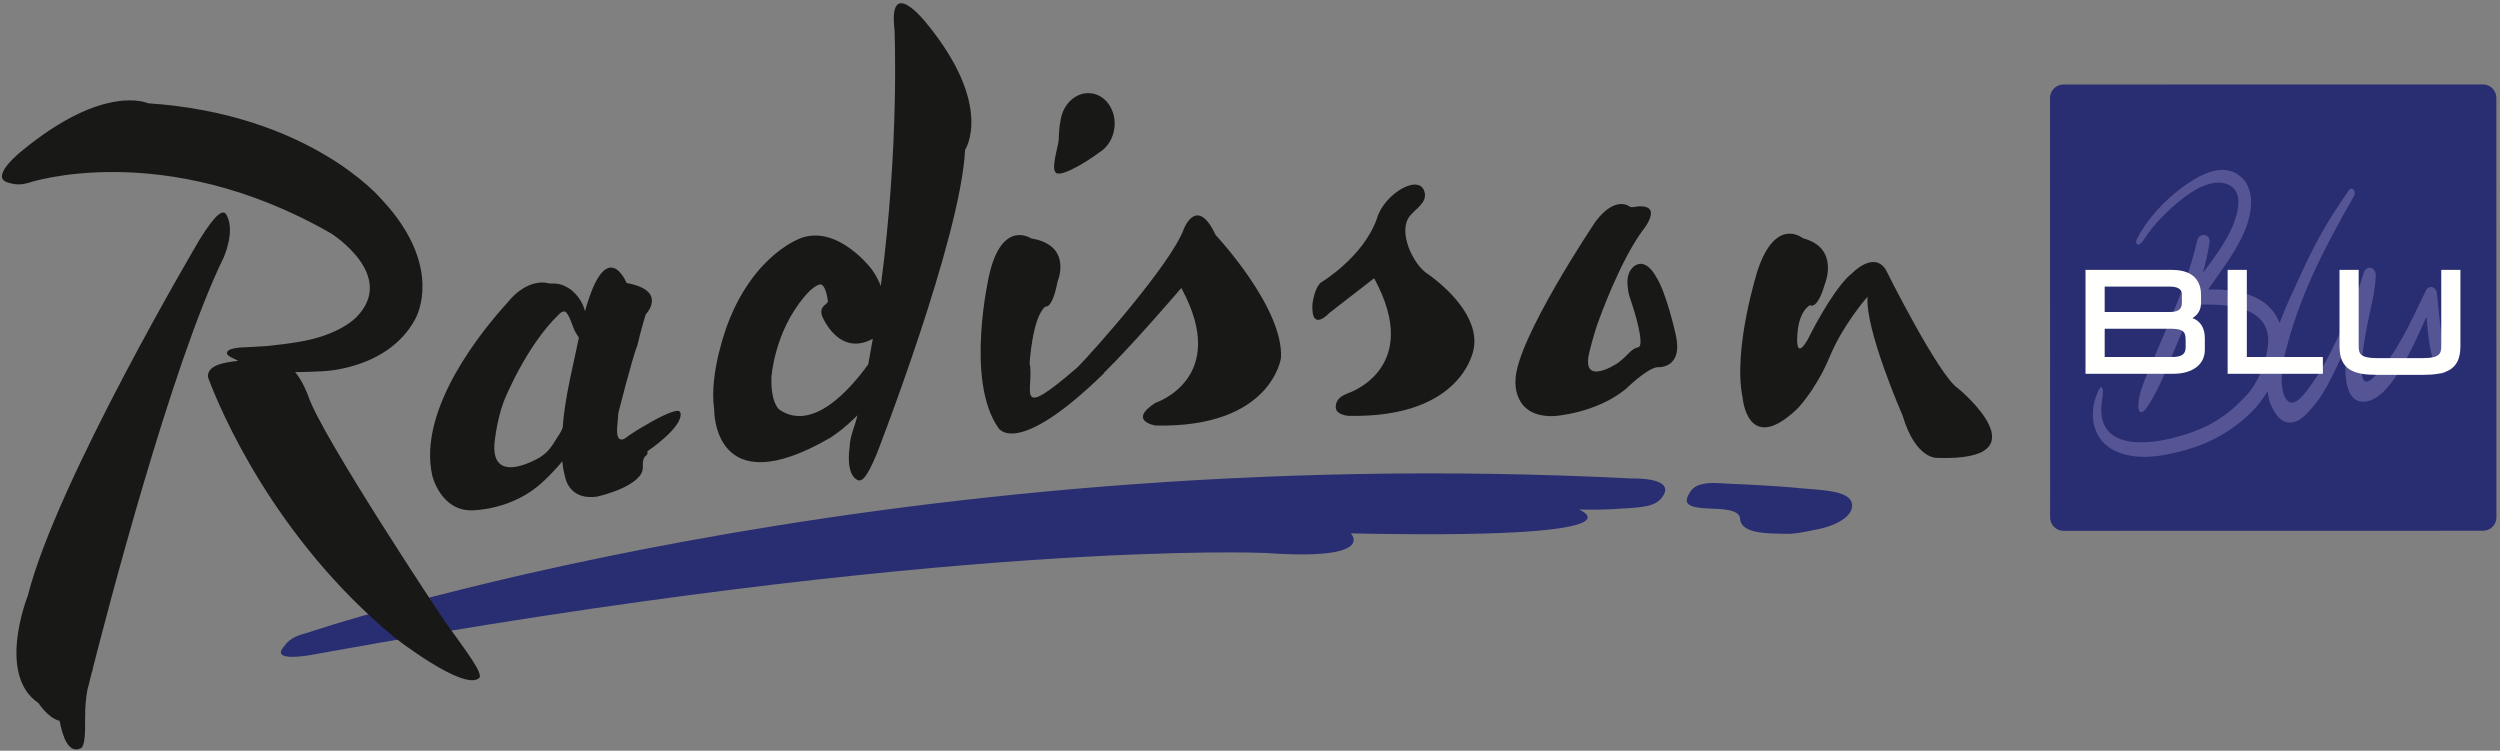
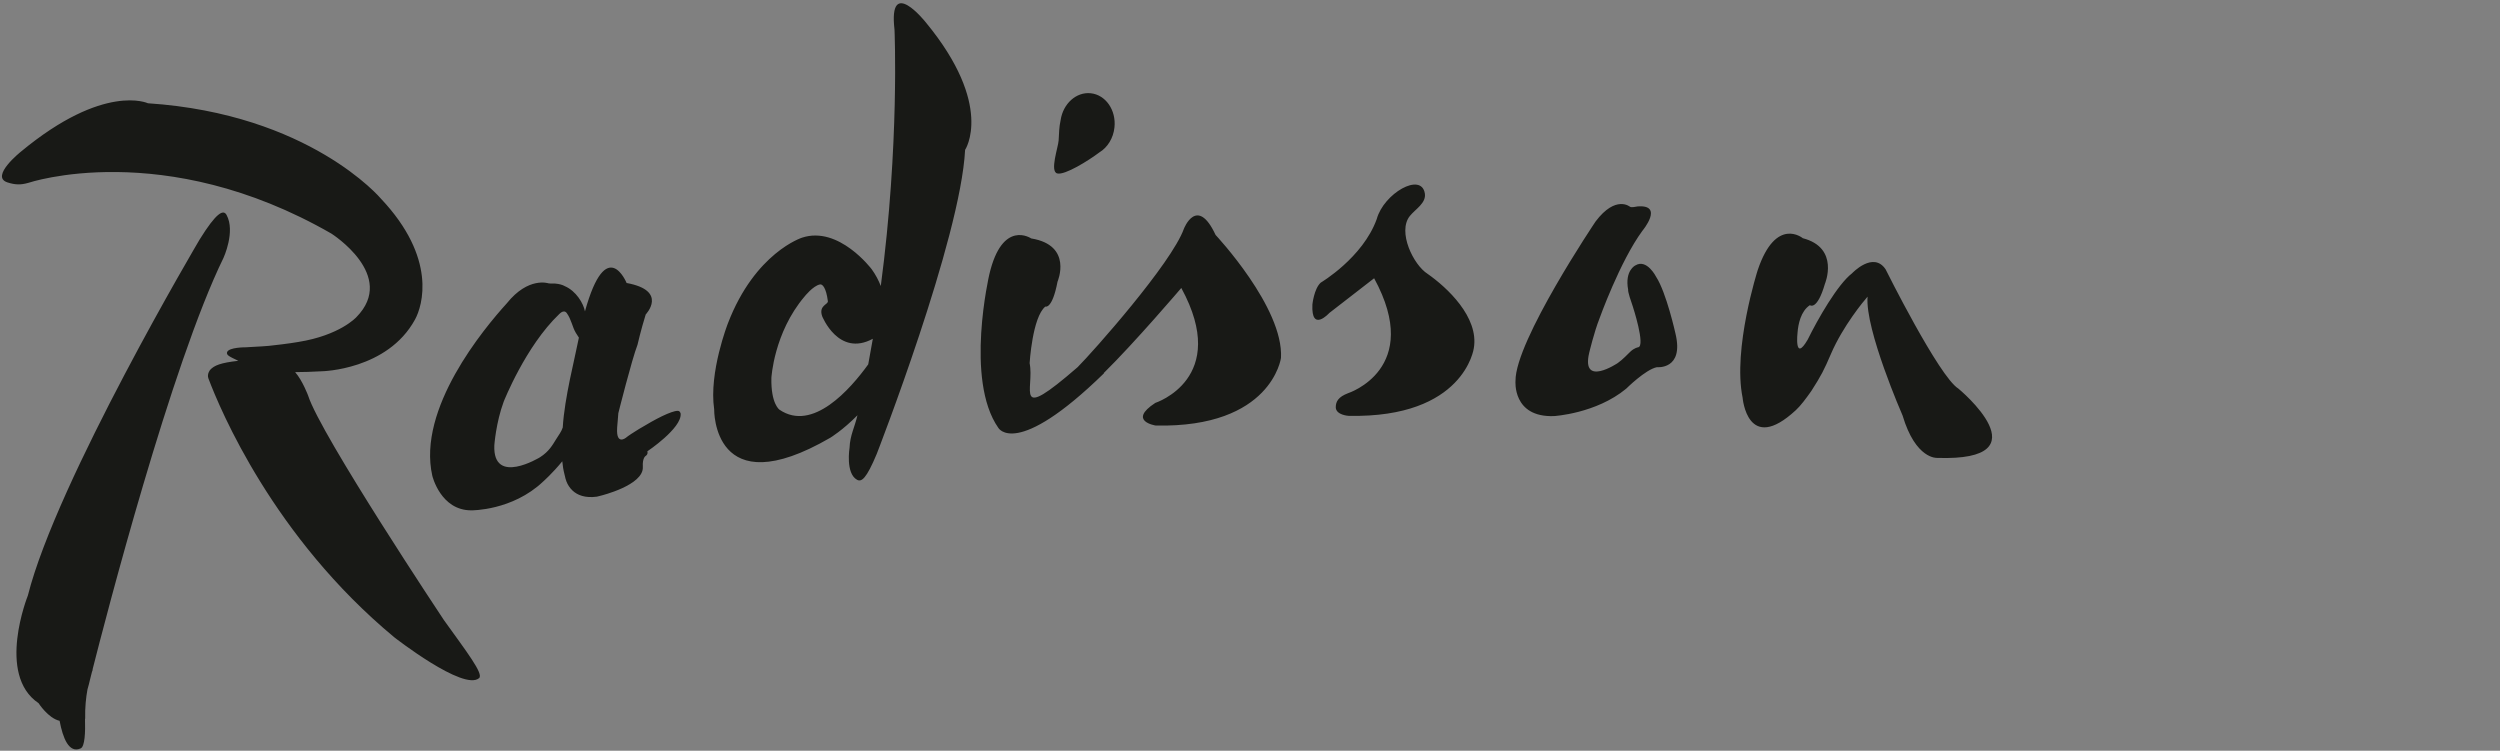
<svg xmlns="http://www.w3.org/2000/svg" height="203" viewBox="0 0 676 203" width="676">
  <rect x="0" y="0" width="676" height="203" fill="#808080" stroke="none" />
  <g fill="none" fill-rule="evenodd">
-     <path d="m76.614 175.024c.89-1.086 1.728-2.746 6.258-3.848 0 0 153.795-52.24 358.394-41.79 0 0 11.618-.428 8.464 4.651-1.849 2.98-5.302 3.169-11.861 3.507 0 0-2.226.344-10.931.251 0 0 20.923 8.122-61.668 6.434 0 0 7.292 7.439-23.079 5.294 0 0-84.702-3.854-255.895 27.179 0 0-13.463 2.91-9.682-1.678" fill="#292d71" />
    <path d="m529.541 105.076s23.948 19.744-5.765 18.741c0 0-5.776.436-9.318-11.459 0 0-10.208-23.327-9.465-32.144-1.011 1.13-6.663 7.945-9.899 15.475-1.871 4.353-2.634 5.866-5.311 10.033-1.472 2.089-2.874 3.973-4.188 5.185-13.122 12.162-14.395-3.374-14.395-3.374-2.711-13.244 4.086-34.495 4.086-34.495 4.935-14.669 12.194-8.627 12.194-8.627 10.056 2.621 5.986 12.315 5.986 12.315-2.147 7.395-4.074 5.79-4.074 5.79-2.483 1.641-3.162 5.184-3.337 7.423 0 0-.941 8.208 2.733 1.92 2.761-5.617 8.112-14.969 12.002-17.954 0 0 5.731-6.098 9.079-1.075 0 0 14.444 29.024 19.672 32.246zm-409.525 62.571c6.13 8.551 10.82 14.588 9.534 15.711-4.17 3.631-22.942-11.039-22.942-11.039-32.657-27.081-47.09-61.594-50.25-69.978-.464-1.225.459-2.322.459-2.322 1.117-1.235 2.89-1.924 7.625-2.458-.016-.003.017.003 0 0-2.482-1.194-3.258-1.507-3.041-2.338.475-1.351 5.05-1.315 5.05-1.315 3.609-.164 6.231-.39 6.231-.39 5.295-.561 7.982-1.053 7.982-1.053 11.271-1.801 15.687-6.696 15.687-6.696 11.147-11.295-6.759-22.615-6.759-22.615-45.384-26.079-81.929-13.714-81.929-13.714-1.984.569-3.505.579-5.68-.131-4.762-1.588 3.702-8.328 3.702-8.328 22.51-18.644 34.32-13.06 34.32-13.06 43.727 2.904 62.97 25.765 62.97 25.765 15.238 16.123 11.287 28.978 9.24 32.718-7.454 13.64-25.121 13.981-25.121 13.981-2.752.155-5.162.228-7.293.235 2.031 2.314 3.517 6.357 3.517 6.357 3.391 10.634 36.698 60.67 36.698 60.67zm-58.755-109.527c2.454 4.479-.821 11.592-.821 11.592-14.171 28.981-31.887 97.422-35.428 111.377l.075-.017s-.09.216-.222.607c-.319 1.251-.487 1.93-.487 1.93-.235 1.033-.481 1.954-.73 2.821-.391 2.145-.69 4.844-.618 7.93l-.047-.014c.116 3.705-.045 7.503-1.16 8.013-3.187 1.457-4.832-2.808-5.71-7.45-3.123-.728-5.686-4.774-5.686-4.774-11.489-7.695-2.899-29.084-2.899-29.084 7.8-30.983 46.466-96.312 46.466-96.312 4.533-7.306 6.412-8.175 7.267-6.619zm89.113 60.647c-.965 1.55-1.885 3.295-4.375 4.887 0 0-12.782 7.824-12.333-3.228 0 0 .423-6.118 2.533-11.816 0 0 5.884-14.957 15.008-23.677.838-.845 1.564-.927 2.031-.293 1.271 1.741 1.491 3.729 2.458 5.351.254.428.534.874.835 1.302-1.087 5.609-3.893 16.247-4.363 24.292-.347 1.107-1.146 2.146-1.794 3.182zm33.68-6.906s-.059-.365-.381-.66c-.844-.582-4.985 1.288-9.095 3.762-.654.391-1.246.732-1.794 1.04-1.512.933-2.968 1.87-3.553 2.377 0 0-2.646 2.108-2.356-2.629.004-.066.006-.123.012-.188h-.006c.05-1.057.251-2.395.316-3.828 0 0 3.628-14.486 5.196-18.539 0 0 .861-3.819 2.213-8.17 0 0 6.175-6.424-5.168-8.506 0 0-5.43-13.329-11.263 7.67l-.003-.007c-.409-2.164-2.385-5.49-5.44-6.805-.607-.351-1.471-.607-2.672-.711-.452-.042-.754.08-1.755-.054 0 0-5.434-1.874-11.264 5.41-6.194 6.817-24.267 28.487-20.141 46.634 0 0 2.233 9.39 10.581 9.34 0 0 11.038.126 19.382-7.784 0 0 2.503-2.208 5.182-5.482.101 1.112.279 2.34.598 3.548.053.239.108.474.171.7 0 0 .311 2.108 2.031 3.694 1.268 1.172 3.309 2.063 6.563 1.622.327-.069.666-.148 1.018-.258 0 0 11.683-2.824 11.397-7.791-.144-2.453.744-2.943.744-2.943s.745-.41.479-1.272c0 0 9.321-6.23 9.008-10.17zm201.97-37.81c5.21 3.638 13.936 11.696 12.496 20.098 0 0-2.515 18.94-33.851 18.295 0 0-3.414-.186-3.48-2.298.008-1.56.652-2.805 3.346-3.834 0 0 20.377-6.589 7.029-31.073 0 0-5.038 3.9-12.111 9.385 0 0-4.939 5.444-4.581-2.289 0 0 .432-4.274 2.268-5.92 0 0 11.364-6.706 15.132-17.185 1.891-6.92 12.019-12.768 13.002-6.945.443 2.623-2.572 4.267-4.06 6.128-3.391 4.248.963 13.209 4.81 15.638zm45.438-14.182c5.463-7.226 9.289-3.961 9.289-3.961.52.289 1.611-.06 2.063-.093 7.256-.55 1.3 6.581 1.3 6.581-6.113 8.309-11.654 23.842-11.654 23.842-1.397 3.519-2.744 9.177-2.744 9.177-2.214 9.426 7.721 2.756 7.721 2.756 1.42-1.005 2.721-2.435 3.392-3.063 1.136-1.077 2.119-1.2 2.119-1.2 2.076-.293-1.452-11.088-1.452-11.088-1.505-4.271-1.243-4.463-1.243-4.463-.968-5.24 1.95-6.587 1.95-6.587 3.103-1.894 5.604 3.068 5.604 3.068 2.777 4.228 5.242 15.357 5.242 15.357 2.366 9.864-5.026 9.094-5.026 9.094-3.064.603-8.305 5.814-8.305 5.814-8.158 6.748-19.533 7.407-19.533 7.407-11.291.396-10.391-9.547-10.391-9.547-.085-10.765 21.668-43.094 21.668-43.094zm-130.111-25.409c-.316 2.949-1.895 5.41-4.03 6.714-3.066 2.305-9.408 6.254-11.447 5.722-2.065-.538.266-7.078.379-8.912.124-2.071.117-3.584.538-5.492.663-4.463 4.232-7.689 8.147-7.276 4.043.433 6.912 4.567 6.413 9.244zm27.345 29.072s18.44 19.639 17.683 33.25c0 0-2.513 18.936-33.848 18.287 0 0-7.753-1.156-.136-6.125 0 0 20.372-6.59 7.029-31.077 0 0-12.616 14.807-20.965 23.004l.059.067c-23.875 23.296-28.578 14.744-28.578 14.744-9.088-13.01-2.429-41.473-2.429-41.473 3.529-15.068 11.323-9.736 11.323-9.736 11.388 1.849 7.122 11.692 7.122 11.692-1.443 7.566-3.29 6.73-3.29 6.73-3.514 2.843-4.255 15.303-4.255 15.303 1.413 6.875-4.698 16.43 12.972 1.091 4.2-4.212 25.374-28.05 28.744-37.43 0 0 3.53-9.139 8.569 1.673zm-117.916 47.256s-2.348-1.559-2.197-8.593c0 0 .656-12.216 8.955-21.999 0 0 2.31-2.929 4.195-3.289.63-.12 1.648.802 2.124 4.536.116.917-2.523 1.109-1.561 4.03 0 0 4.416 11.171 13.716 6.132-.39 2.291-.803 4.598-1.244 6.919-4.847 6.724-15.035 18.359-23.988 12.264zm39.555-104.741s-10.184-12.844-8.462 1.965c0 0 1.388 30.889-3.709 69.328-.579-1.491-1.368-3.022-2.446-4.523 0 0-8.877-11.835-18.834-8.556 0 0-12.702 3.999-20.059 23.175 0 0-5.191 13.25-3.715 23.232 0 0-.491 26.213 31.416 7.689 0 0 3.376-2.053 7.335-6.073-.766 3.275-2.014 5.42-2.141 8.787 0 0-1.14 6.92 2.025 8.659 1.209.669 2.509-.252 5.32-6.983 0 0 22.686-58.199 23.898-82.225 0 0 7.971-11.927-10.628-34.475z" fill="#181916" />
-     <path d="m463.635 130.594c6.253.384 13.287.47 23.034 1.414 5.061.489 12.873.489 13.98 3.774 1.014 3.016-2.799 6.112-9.606 7.433-3.452.669-5.624 1.235-8.739 1.126-3.68-.129-11.561.159-11.786-4.089-.17-2.652-5.319-2.629-8.757-2.765-6.881-.271-6.177-2.218-4.677-4.562.895-1.438 2.776-2.367 6.551-2.331" fill="#292d71" />
-     <path d="m675.01 26.453c0-1.991-1.628-3.621-3.62-3.62l-113.443.021c-1.991 0-3.62 1.63-3.62 3.622l.021 113.441c0 1.993 1.629 3.623 3.621 3.623l113.443-.023c1.991 0 3.62-1.629 3.62-3.619z" fill="#292d71" />
-     <path d="m658.772 99.849c-1.808-4.285-2.313-9.77-2.614-14.24-4.266 9.475-10.648 24.073-17.883 22.948-4.315-.67-4.623-8.155-3.605-15.394-2.859 6.153-5.589 12.532-8.888 16.383 0 0-.245.318-.772.924-.806.974-2.804 3.185-4.648 3.645-.134.037-.351.08-.563.1-.553.072-1.137.046-1.748-.104-1.457-.459-2.813-1.9-3.995-4.625-.219-.49-.392-1.002-.543-1.526-.157-.728-.278-1.436-.364-2.125-1.255 2.079-2.718 3.992-4.329 5.568-5.261 5.149-10.94 8.318-17.639 10.225-6.054 1.725-13.471 3.158-19.449.208-6.061-2.996-7.124-10.038-4.43-16.001.997-2.212 1.603-.894 1.202 1.651-.147.934-.299 1.829-.329 2.775-.487 15.33 23.267 8.036 29.81 4.262 4.857-2.805 6.787-4.908 9.169-7.314 3.223-3.262 5.53-8.889 6.088-13.678 1.344-11.474-12.946-11.386-19.684-11.101-.23.01-.442-.03-.639-.093-.765 2.086-1.571 4.155-2.405 6.203-1.628 3.998-3.113 7.352-4.71 11.36-1.34 3.348-3.45 7.672-5.491 10.537-1.239 1.735-2.21 1.152-2.121-.901.151-3.622 2.102-7.619 3.452-10.863 1.538-3.698 3.14-7.362 4.686-11.056 3.061-7.289 6.018-14.708 7.779-22.545.517-2.298 3.708-1.94 3.336.513-.424 2.794-1.036 5.531-1.775 8.227 2.174-2.955 4.393-5.873 6.261-9.101 1.876-3.245 5.972-11.99.878-14.655-4.159-2.174-9.776 1.326-12.981 3.909-3.541 2.852-7.468 6.561-10.388 11.243-1.379 1.699-2.263.719-1.591-.626 2.604-5.232 7.442-10.326 11.825-13.619 4.089-3.069 10.683-7.181 15.555-3.715 5.536 3.942 3.416 12.132.775 17.317-2.528 4.954-5.817 9.212-8.9 13.679 6.592-.039 14.595.888 18.303 7.039.397.66.728 1.338 1 2.032 1.64-4.425 3.431-8.102 4.731-10.954 4.925-10.827 7.524-15.509 13.926-24.847.891-1.298 2.228.159 1.456 1.511-9.008 15.725-14.922 27.759-18.624 42.519-.3 1.232-.554 2.448-.646 3.129.004.007-.03.109-.022.116-.364 2.708-.546 6.413.672 8.674.252.467.526.795.816 1.021.007.002.017.016.017.016 1.592 1.202 3.589-.96 4.608-2.334 2.635-3.305 4.932-7.062 6.937-11.096 3.289-6.611 6.708-13.687 8.815-21.181.653-2.34 3.441-1.841 3.313.845-.207 4.329-1.376 8.485-2.187 12.642-.561 2.874-4.17 20.141 1.47 14.782 6.168-5.862 10.183-15.234 14.26-23.59.737-1.508 2.743-1.243 2.99.729.777 6.394.871 12.291 2.906 18.373.925 2.766-1.946 4.857-3.073 2.179" fill="#555494" />
-     <path d="m665.3 72.981v20.628c0 6.46-3.919 7.755-10.241 7.755h-12.223c-6.318 0-10.234-1.295-10.234-7.755v-20.628h5.185v20.591c0 1.972.346 3.267 4.942 3.267h12.442c4.6 0 4.945-1.295 4.945-3.267v-20.591zm-57.757 23.56h20.561v4.529h-25.752v-28.089h5.191zm-38.437-7.655h17.603c3.404 0 4.288.617 4.288 3.007v1.903c0 1.695-.626 2.745-3.738 2.745 0 0-16.686 0-18.153 0 0-1.209 0-6.448 0-7.655zm20.863-6.982c0 1.141-.358 2.455-3.152 2.455 0 0-16.245 0-17.711 0 0-1.176 0-5.677 0-6.855h17.898c.495 0 2.965.096 2.965 1.985zm2.874 4.1c1.445-.856 2.314-2.23 2.314-4.064v-2.268c0-2.499-1.018-6.691-7.825-6.691h-23.412v28.089h23.779c5.154 0 8.483-2.526 8.483-6.431v-3.148c0-2.807-1.129-4.632-3.339-5.487z" fill="#fffffe" />
  </g>
</svg>